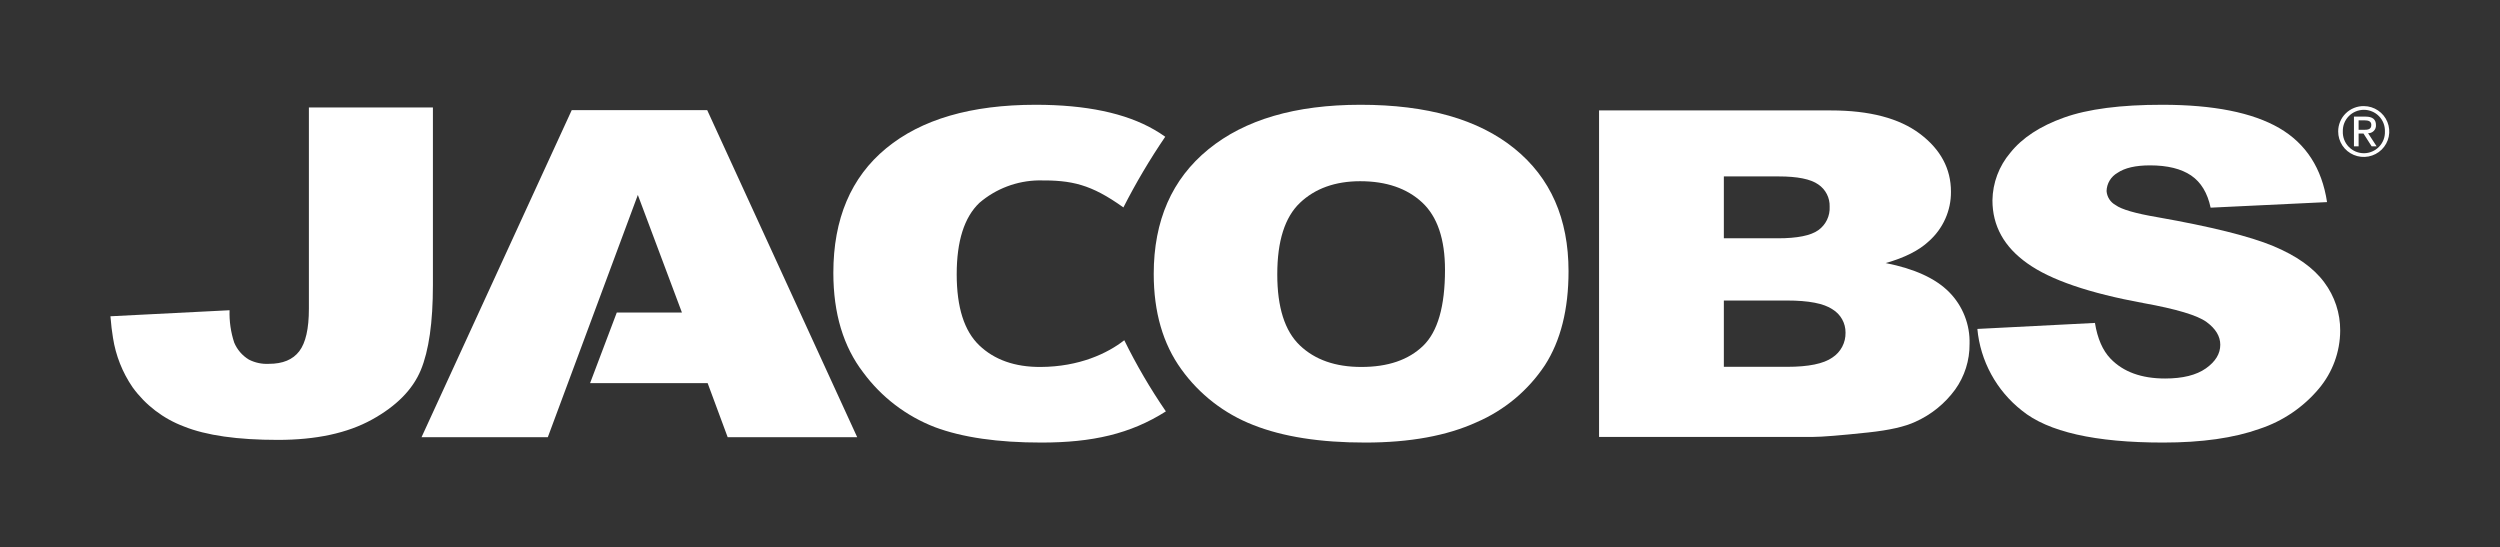
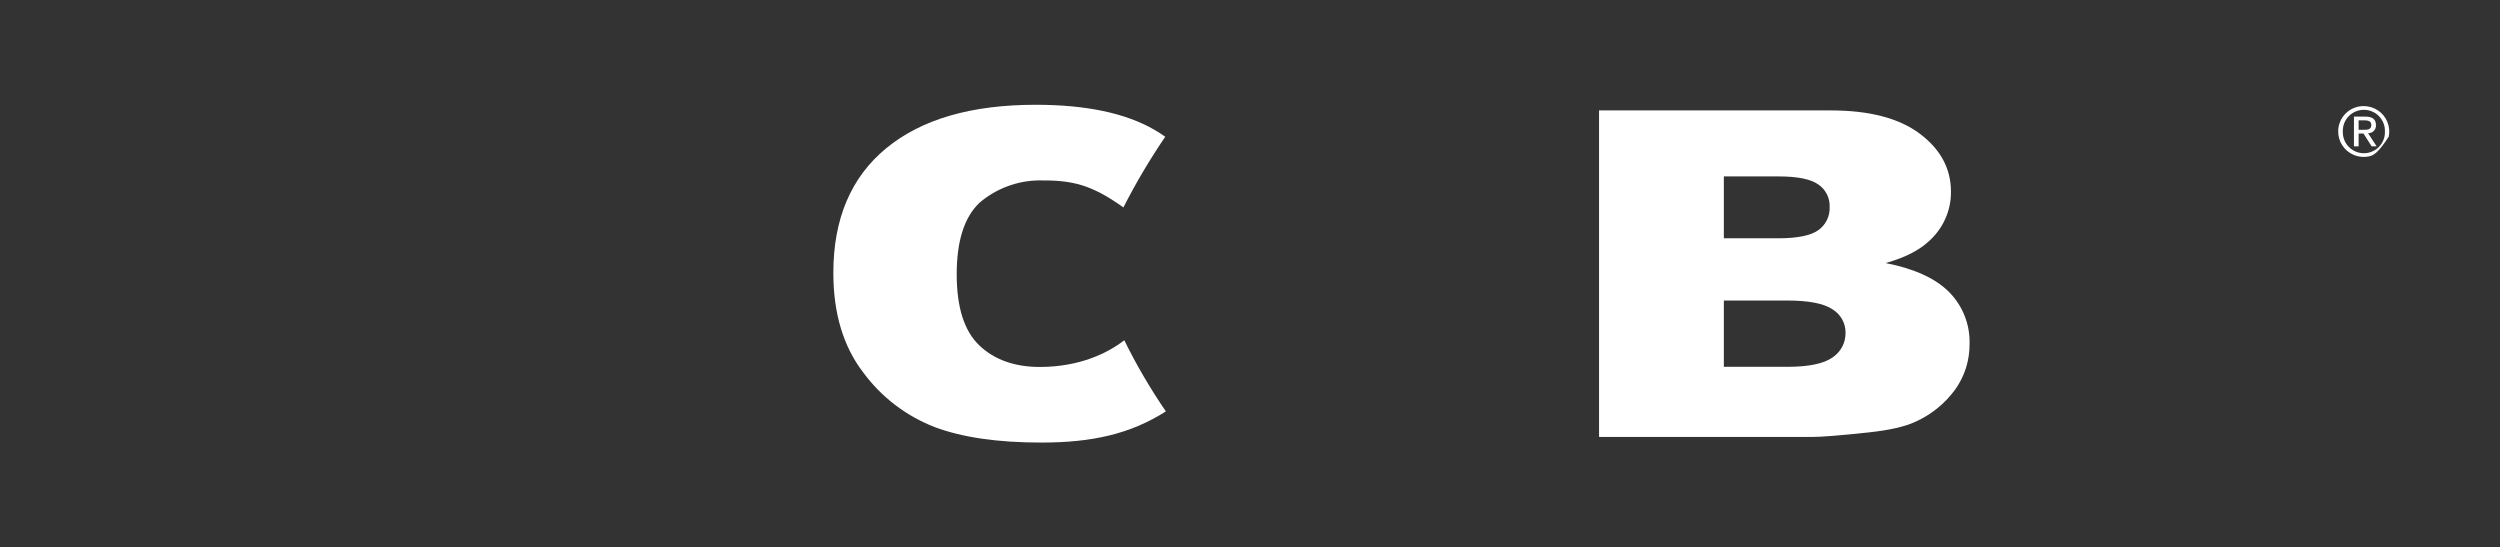
<svg xmlns="http://www.w3.org/2000/svg" width="169" height="37" viewBox="0 0 169 37" fill="none">
  <rect x="0" y="0" width="169" height="37" fill="#333333" stroke="none" />
-   <path d="M20.881 7.264H29.265V19.268C29.265 21.788 28.991 23.706 28.445 25.021C27.896 26.339 26.795 27.454 25.141 28.366C23.487 29.28 21.368 29.737 18.785 29.737C16.055 29.737 13.94 29.435 12.438 28.831C11.041 28.307 9.832 27.384 8.961 26.178C8.276 25.177 7.824 24.037 7.638 22.84C7.577 22.499 7.503 21.886 7.465 21.38L15.519 20.972C15.494 21.712 15.6 22.452 15.831 23.156C16.03 23.635 16.378 24.039 16.824 24.308C17.243 24.523 17.712 24.622 18.182 24.595C19.112 24.595 19.794 24.314 20.229 23.745C20.664 23.178 20.881 22.221 20.881 20.876V7.264Z" fill="white" />
-   <path d="M79.857 24.962C81.076 26.661 82.766 27.97 84.72 28.73C86.72 29.524 89.247 29.92 92.3 29.917C95.303 29.917 97.81 29.459 99.82 28.542C101.703 27.731 103.308 26.391 104.437 24.685C105.501 23.032 106.033 20.915 106.033 18.334C106.033 14.78 104.815 12.016 102.379 10.043C99.942 8.068 96.471 7.081 91.966 7.083C87.573 7.083 84.146 8.087 81.684 10.096C79.224 12.104 77.993 14.91 77.992 18.515C77.992 21.096 78.614 23.245 79.857 24.962ZM87.877 13.711C88.902 12.739 90.259 12.252 91.948 12.25C93.711 12.25 95.108 12.729 96.138 13.686C97.167 14.646 97.682 16.164 97.682 18.242C97.682 20.712 97.189 22.423 96.204 23.376C95.215 24.332 93.821 24.809 92.022 24.806C90.27 24.806 88.886 24.319 87.868 23.346C86.85 22.374 86.342 20.773 86.344 18.542C86.344 16.294 86.855 14.684 87.877 13.711Z" fill="white" />
-   <path d="M47.808 7.447H38.648L28.496 29.553H37.033L43.118 13.178L46.098 21.126H41.695L39.889 25.901H47.837L49.19 29.553H57.946L47.808 7.447Z" fill="white" />
  <path d="M108.096 7.465H123.77C126.383 7.465 128.388 7.992 129.787 9.045C131.184 10.098 131.884 11.402 131.885 12.955C131.891 13.588 131.76 14.215 131.501 14.794C131.243 15.372 130.863 15.889 130.388 16.309C129.725 16.931 128.752 17.422 127.47 17.783C129.417 18.165 130.849 18.821 131.766 19.75C132.221 20.211 132.577 20.759 132.813 21.361C133.05 21.962 133.161 22.605 133.142 23.251C133.153 24.358 132.811 25.441 132.164 26.341C131.474 27.284 130.55 28.032 129.482 28.511C128.779 28.842 127.72 29.082 126.304 29.233C124.418 29.434 123.167 29.535 122.55 29.536H108.096V7.465ZM116.532 16.109H120.183C121.492 16.109 122.403 15.927 122.916 15.561C123.168 15.382 123.37 15.142 123.504 14.865C123.638 14.587 123.7 14.281 123.684 13.973C123.694 13.678 123.629 13.385 123.495 13.122C123.361 12.859 123.162 12.634 122.916 12.468C122.402 12.106 121.509 11.925 120.236 11.926H116.532V16.109ZM116.532 24.797H120.813C122.256 24.797 123.275 24.588 123.869 24.17C124.148 23.988 124.376 23.738 124.532 23.443C124.687 23.149 124.765 22.82 124.758 22.487C124.761 22.171 124.682 21.86 124.527 21.583C124.373 21.307 124.149 21.076 123.878 20.911C123.292 20.513 122.263 20.314 120.793 20.315H116.532V24.797Z" fill="white" />
-   <path d="M133.67 22.236L141.618 21.83C141.79 22.888 142.141 23.692 142.672 24.245C143.532 25.14 144.762 25.587 146.362 25.587C147.555 25.587 148.475 25.358 149.121 24.901C149.768 24.442 150.091 23.911 150.091 23.307C150.091 22.736 149.783 22.224 149.166 21.77C148.548 21.316 147.121 20.889 144.884 20.486C141.223 19.815 138.611 18.921 137.05 17.804C135.476 16.691 134.689 15.271 134.689 13.542C134.706 12.365 135.132 11.229 135.895 10.329C136.702 9.317 137.913 8.524 139.527 7.948C141.144 7.369 143.36 7.08 146.173 7.083C149.628 7.083 152.261 7.607 154.073 8.654C155.883 9.706 156.961 11.375 157.308 13.662L149.438 14.038C149.226 13.042 148.786 12.316 148.118 11.861C147.444 11.407 146.521 11.179 145.339 11.179C144.367 11.179 143.634 11.348 143.141 11.686C142.923 11.811 142.741 11.989 142.611 12.204C142.482 12.419 142.411 12.664 142.404 12.914C142.418 13.111 142.481 13.301 142.588 13.467C142.695 13.633 142.842 13.769 143.016 13.864C143.415 14.157 144.351 14.429 145.825 14.679C149.473 15.323 152.088 15.974 153.67 16.632C155.25 17.291 156.399 18.108 157.117 19.082C157.826 20.026 158.205 21.174 158.197 22.352C158.191 23.785 157.682 25.172 156.757 26.272C155.699 27.535 154.306 28.478 152.736 28.993C151.015 29.609 148.846 29.917 146.228 29.917C141.63 29.917 138.446 29.195 136.675 27.75C135.825 27.081 135.12 26.248 134.604 25.3C134.087 24.352 133.769 23.31 133.67 22.236Z" fill="white" />
  <path d="M75.996 23.003C74.877 23.882 72.962 24.794 70.352 24.806C68.602 24.817 67.217 24.32 66.199 23.346C65.181 22.374 64.673 20.773 64.673 18.542C64.673 16.294 65.185 14.684 66.209 13.711C67.323 12.756 68.737 12.22 70.207 12.195C72.448 12.174 73.74 12.448 75.942 14.022C76.782 12.372 77.727 10.776 78.77 9.244C78.534 9.076 78.29 8.919 78.036 8.773C76.088 7.645 73.41 7.082 70.003 7.083C65.65 7.083 62.284 8.064 59.905 10.025C57.525 11.987 56.334 14.794 56.334 18.447C56.334 21.189 57.011 23.437 58.364 25.191C59.589 26.85 61.263 28.127 63.191 28.873C65.055 29.571 67.459 29.919 70.401 29.917C73.829 29.917 76.413 29.337 78.813 27.81C77.763 26.279 76.824 24.674 76.005 23.008L75.996 23.003Z" fill="white" />
-   <path d="M159.802 7.172C160.143 7.174 160.476 7.278 160.758 7.469C161.041 7.66 161.26 7.93 161.388 8.245C161.516 8.56 161.548 8.905 161.479 9.238C161.41 9.571 161.243 9.875 161 10.114C160.757 10.352 160.448 10.514 160.113 10.578C159.778 10.642 159.431 10.606 159.117 10.474C158.802 10.342 158.534 10.12 158.346 9.837C158.158 9.553 158.059 9.221 158.061 8.881C158.061 8.654 158.106 8.43 158.194 8.221C158.281 8.012 158.41 7.823 158.572 7.664C158.734 7.505 158.926 7.379 159.137 7.295C159.349 7.21 159.574 7.168 159.802 7.172ZM159.802 10.358C159.994 10.357 160.183 10.318 160.359 10.242C160.535 10.167 160.694 10.057 160.826 9.919C160.959 9.781 161.062 9.618 161.13 9.44C161.197 9.262 161.228 9.071 161.22 8.881C161.226 8.692 161.193 8.503 161.124 8.326C161.055 8.15 160.951 7.989 160.818 7.853C160.686 7.717 160.527 7.609 160.352 7.536C160.176 7.462 159.988 7.424 159.798 7.424C159.607 7.424 159.419 7.462 159.244 7.536C159.068 7.609 158.91 7.717 158.777 7.853C158.644 7.989 158.54 8.15 158.471 8.326C158.402 8.503 158.37 8.692 158.375 8.881C158.367 9.072 158.399 9.263 158.467 9.442C158.535 9.621 158.639 9.784 158.772 9.922C158.906 10.06 159.065 10.17 159.242 10.245C159.419 10.319 159.61 10.358 159.802 10.358ZM159.127 7.883H159.908C160.388 7.883 160.615 8.072 160.615 8.458C160.619 8.529 160.609 8.601 160.584 8.668C160.559 8.735 160.52 8.796 160.47 8.848C160.42 8.899 160.36 8.94 160.293 8.967C160.227 8.994 160.155 9.007 160.083 9.005L160.661 9.893H160.324L159.773 9.029H159.442V9.893H159.127V7.883ZM159.442 8.776H159.77C160.048 8.776 160.301 8.763 160.301 8.445C160.301 8.179 160.069 8.136 159.858 8.136H159.442V8.776Z" fill="white" />
+   <path d="M159.802 7.172C160.143 7.174 160.476 7.278 160.758 7.469C161.041 7.66 161.26 7.93 161.388 8.245C161.516 8.56 161.548 8.905 161.479 9.238C160.757 10.352 160.448 10.514 160.113 10.578C159.778 10.642 159.431 10.606 159.117 10.474C158.802 10.342 158.534 10.12 158.346 9.837C158.158 9.553 158.059 9.221 158.061 8.881C158.061 8.654 158.106 8.43 158.194 8.221C158.281 8.012 158.41 7.823 158.572 7.664C158.734 7.505 158.926 7.379 159.137 7.295C159.349 7.21 159.574 7.168 159.802 7.172ZM159.802 10.358C159.994 10.357 160.183 10.318 160.359 10.242C160.535 10.167 160.694 10.057 160.826 9.919C160.959 9.781 161.062 9.618 161.13 9.44C161.197 9.262 161.228 9.071 161.22 8.881C161.226 8.692 161.193 8.503 161.124 8.326C161.055 8.15 160.951 7.989 160.818 7.853C160.686 7.717 160.527 7.609 160.352 7.536C160.176 7.462 159.988 7.424 159.798 7.424C159.607 7.424 159.419 7.462 159.244 7.536C159.068 7.609 158.91 7.717 158.777 7.853C158.644 7.989 158.54 8.15 158.471 8.326C158.402 8.503 158.37 8.692 158.375 8.881C158.367 9.072 158.399 9.263 158.467 9.442C158.535 9.621 158.639 9.784 158.772 9.922C158.906 10.06 159.065 10.17 159.242 10.245C159.419 10.319 159.61 10.358 159.802 10.358ZM159.127 7.883H159.908C160.388 7.883 160.615 8.072 160.615 8.458C160.619 8.529 160.609 8.601 160.584 8.668C160.559 8.735 160.52 8.796 160.47 8.848C160.42 8.899 160.36 8.94 160.293 8.967C160.227 8.994 160.155 9.007 160.083 9.005L160.661 9.893H160.324L159.773 9.029H159.442V9.893H159.127V7.883ZM159.442 8.776H159.77C160.048 8.776 160.301 8.763 160.301 8.445C160.301 8.179 160.069 8.136 159.858 8.136H159.442V8.776Z" fill="white" />
</svg>